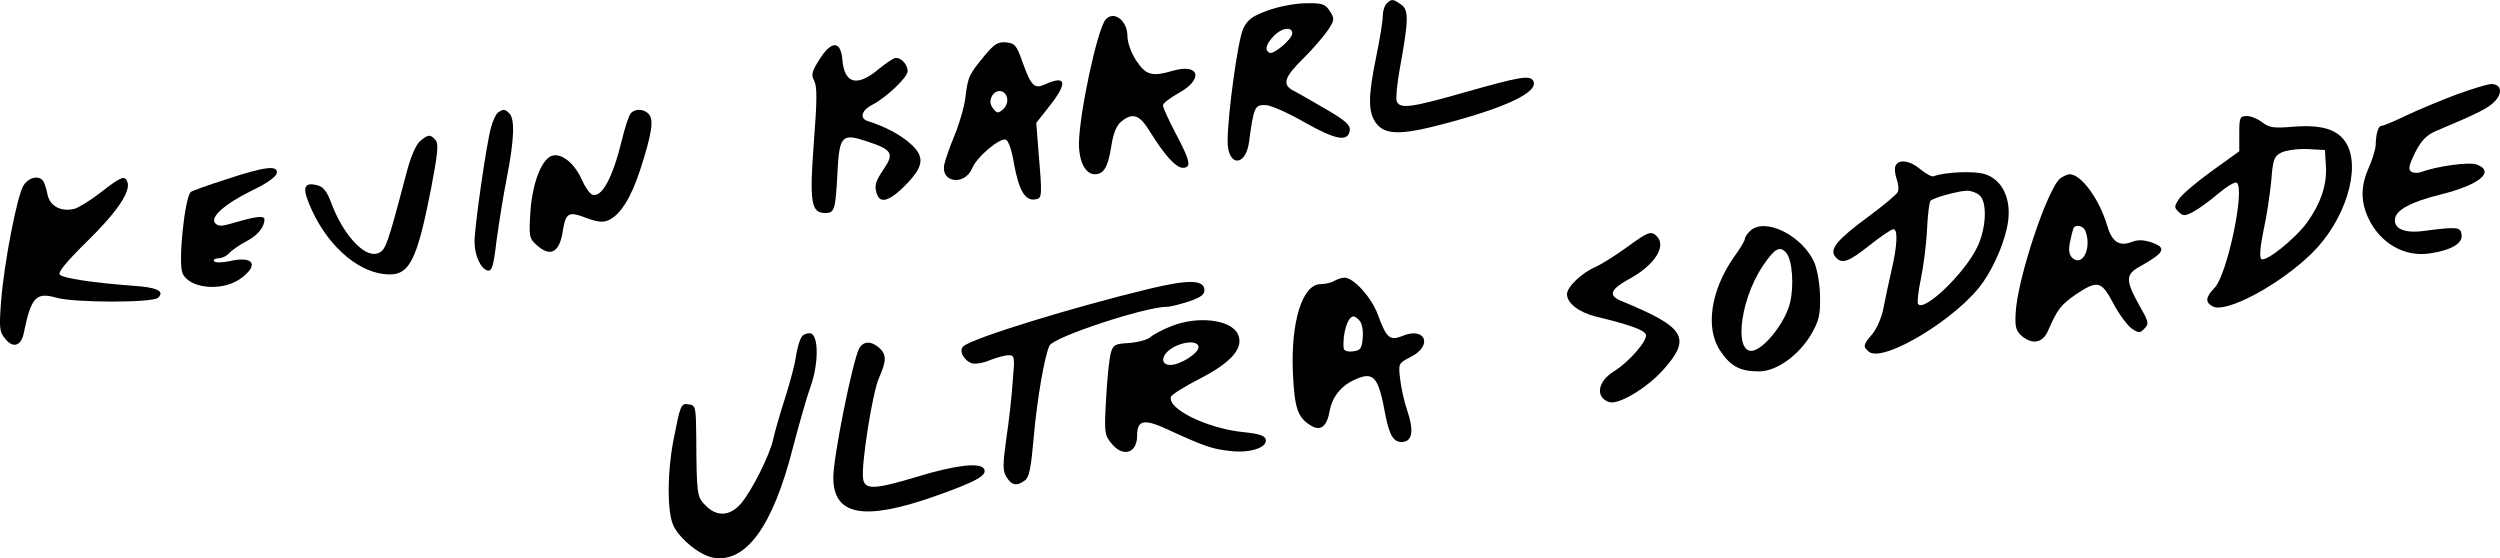
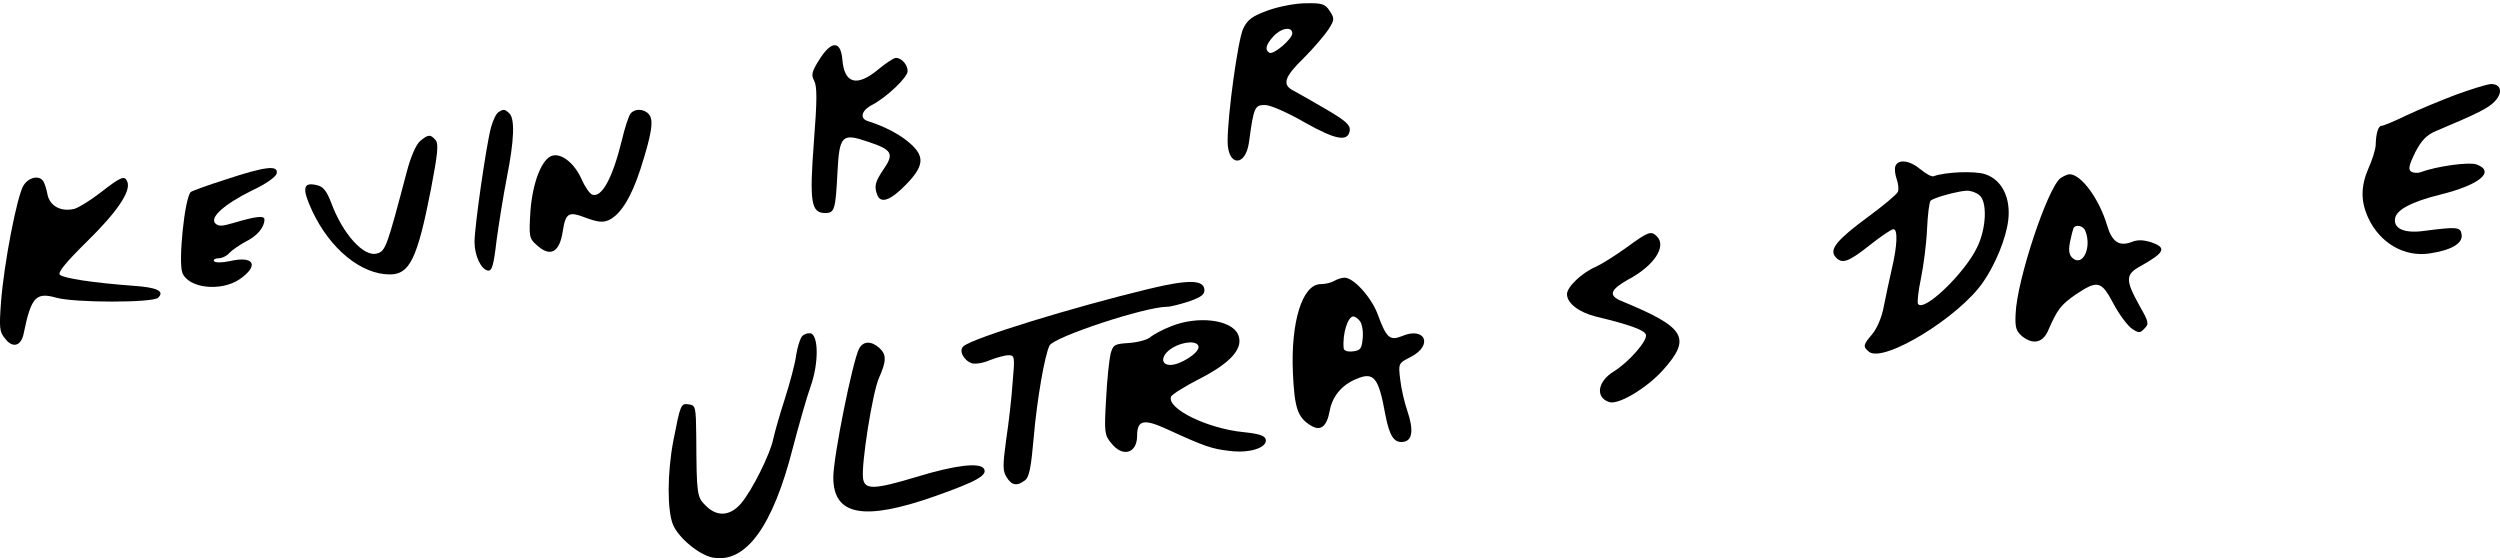
<svg xmlns="http://www.w3.org/2000/svg" version="1.0" width="773.489pt" height="172.723pt" viewBox="0 0 773.489 172.723" preserveAspectRatio="xMidYMid meet">
  <g transform="translate(-39.18,210.91) scale(0.1,-0.1)" fill="#000000" stroke="none">
-     <path d="M4682 2098 c-7 -7 -12 -24 -12 -39 0 -15 -9 -71 -20 -124 -26 -126 -26 -175 1 -209 27 -34 76 -35 201 -2 204 53 304 102 283 136 -11 17 -43 11 -206 -35 -171 -49 -206 -54 -216 -29 -3 8 1 54 10 102 27 149 28 180 4 197 -26 18 -30 18 -45 3z" />
    <path d="M4315 2077 c-49 -18 -63 -28 -77 -57 -16 -34 -48 -265 -48 -348 0 -78 55 -80 66 -4 15 112 18 117 52 116 17 -1 71 -25 121 -54 96 -54 134 -61 139 -24 2 16 -13 30 -75 66 -43 25 -88 51 -100 57 -35 18 -28 42 33 101 30 30 64 70 76 88 19 30 19 34 4 57 -14 22 -24 25 -74 24 -32 0 -83 -10 -117 -22z m75 -71 c0 -18 -59 -68 -71 -60 -15 9 -10 26 13 51 24 26 58 31 58 9z" />
-     <path d="M3812 2048 c-26 -33 -81 -291 -82 -383 0 -56 20 -95 49 -95 28 0 41 22 51 86 6 40 16 65 31 77 35 29 57 21 88 -30 44 -72 81 -113 102 -113 28 0 24 20 -21 105 -22 42 -40 81 -40 88 0 7 23 24 50 39 77 43 62 92 -20 68 -65 -19 -83 -13 -113 32 -16 25 -27 56 -27 76 0 48 -43 80 -68 50z" />
-     <path d="M3439 1938 c-50 -60 -52 -66 -60 -128 -3 -30 -19 -84 -34 -120 -15 -36 -29 -77 -32 -91 -10 -56 64 -65 87 -10 14 35 86 95 104 88 8 -3 19 -35 25 -74 15 -82 34 -115 64 -111 24 3 24 5 11 160 l-6 77 41 52 c57 72 52 97 -14 67 -33 -15 -43 -5 -70 70 -18 51 -23 57 -50 60 -25 2 -36 -4 -66 -40z m69 -134 c2 -11 -4 -27 -14 -34 -14 -12 -18 -12 -30 4 -10 14 -10 24 -3 38 13 24 43 19 47 -8z" />
    <path d="M2927 1925 c-24 -38 -26 -48 -16 -66 9 -18 9 -60 -1 -188 -14 -187 -9 -221 35 -221 29 0 32 10 38 128 6 112 14 120 93 93 76 -25 83 -37 50 -85 -27 -40 -30 -53 -20 -80 11 -28 41 -17 88 31 57 58 60 88 13 129 -29 26 -78 52 -129 68 -28 8 -21 34 13 51 45 24 109 85 109 104 0 20 -19 41 -36 41 -7 0 -31 -16 -54 -35 -67 -56 -106 -45 -112 30 -5 59 -34 59 -71 0z" />
    <path d="M7990 1816 c-47 -18 -115 -46 -153 -64 -37 -18 -71 -32 -76 -32 -11 0 -18 -22 -19 -61 -1 -14 -11 -46 -22 -70 -24 -55 -25 -102 -1 -154 36 -78 112 -122 190 -110 67 10 103 31 99 58 -3 24 -13 25 -114 12 -62 -9 -97 6 -92 38 4 27 51 52 140 74 121 30 171 71 113 93 -23 9 -124 -5 -175 -24 -8 -3 -21 -2 -28 2 -10 7 -7 20 12 59 19 37 35 54 63 66 133 56 164 72 183 92 27 28 20 55 -12 54 -13 -1 -61 -16 -108 -33z" />
    <path d="M1934 1762 c-7 -4 -17 -25 -23 -47 -14 -50 -51 -306 -51 -354 0 -43 20 -85 41 -89 13 -2 18 15 27 92 7 52 21 140 32 196 23 116 25 181 8 198 -14 14 -19 14 -34 4z" />
    <path d="M2343 1758 c-6 -7 -18 -44 -27 -82 -29 -119 -63 -180 -92 -169 -8 3 -23 25 -33 48 -21 47 -59 79 -88 73 -33 -6 -63 -80 -70 -171 -5 -79 -4 -85 18 -105 43 -40 72 -25 82 42 9 57 18 62 72 41 36 -13 52 -15 70 -7 37 17 70 71 98 157 35 109 42 152 27 170 -15 18 -44 19 -57 3z" />
-     <path d="M7320 1696 l0 -55 -85 -61 c-47 -34 -93 -73 -102 -87 -14 -22 -15 -26 -1 -39 14 -14 19 -14 46 0 17 9 51 34 77 56 26 22 51 37 57 34 27 -17 -29 -284 -68 -325 -29 -30 -30 -45 -6 -58 41 -22 207 67 306 164 103 100 154 263 107 341 -26 43 -76 58 -164 51 -60 -5 -74 -3 -95 13 -14 11 -35 20 -48 20 -22 0 -24 -4 -24 -54z m268 -100 c4 -58 -16 -116 -58 -175 -38 -52 -130 -125 -142 -113 -6 6 -3 40 7 88 10 44 20 113 24 154 5 66 9 76 31 87 14 7 50 12 80 11 l55 -3 3 -49z" />
    <path d="M1692 1673 c-13 -11 -29 -48 -41 -93 -62 -235 -66 -247 -92 -255 -41 -13 -107 60 -143 158 -13 34 -24 49 -43 53 -44 11 -48 -9 -15 -80 55 -117 151 -196 240 -196 61 0 85 48 127 263 21 109 24 141 15 152 -16 19 -23 19 -48 -2z" />
    <path d="M6256 1595 c-3 -8 -1 -26 4 -40 5 -14 7 -31 4 -39 -3 -8 -44 -42 -90 -76 -98 -72 -123 -102 -104 -125 20 -24 39 -18 106 35 35 28 68 50 74 50 14 0 12 -51 -5 -123 -8 -34 -19 -87 -25 -117 -6 -33 -21 -67 -35 -84 -29 -34 -30 -39 -11 -55 44 -37 280 107 354 216 38 55 70 134 77 189 9 70 -19 127 -71 144 -32 11 -124 7 -159 -6 -6 -3 -24 7 -41 21 -33 28 -69 33 -78 10z m259 -89 c26 -19 23 -103 -6 -162 -38 -80 -166 -203 -183 -175 -3 4 1 40 9 78 8 39 17 107 19 153 2 45 7 85 11 88 8 9 84 30 111 31 11 1 29 -5 39 -13z" />
    <path d="M1091 1554 c-57 -18 -106 -36 -109 -39 -19 -19 -39 -215 -26 -250 19 -48 119 -59 177 -20 62 43 45 74 -31 56 -25 -5 -44 -5 -48 0 -3 5 4 9 14 9 11 0 25 7 33 16 7 8 30 24 50 35 37 18 59 45 59 69 0 13 -26 10 -97 -11 -34 -10 -45 -11 -55 -1 -18 18 27 59 114 102 43 20 74 42 76 53 5 26 -36 21 -157 -19z" />
    <path d="M6767 1558 c-40 -30 -135 -315 -139 -420 -2 -42 1 -53 21 -70 33 -26 63 -19 79 17 29 67 40 81 86 113 68 45 79 43 117 -29 18 -34 44 -68 57 -77 21 -14 25 -14 39 1 14 14 13 20 -15 69 -45 81 -45 98 3 124 75 42 82 57 31 74 -23 7 -41 8 -60 0 -38 -14 -60 1 -75 52 -24 81 -80 158 -116 158 -6 0 -19 -6 -28 -12z m77 -164 c20 -51 -8 -110 -39 -84 -11 9 -14 23 -9 49 4 20 9 39 11 44 7 13 31 8 37 -9z" />
    <path d="M465 1536 c-20 -30 -61 -242 -70 -361 -6 -81 -5 -93 13 -114 23 -30 49 -23 57 16 23 113 38 129 101 111 57 -16 300 -16 315 0 21 20 -2 32 -78 37 -121 9 -215 23 -226 34 -7 7 18 38 84 103 93 91 136 155 125 184 -8 21 -18 18 -81 -31 -32 -25 -69 -48 -83 -52 -41 -10 -75 8 -83 43 -3 17 -9 36 -13 42 -12 20 -45 13 -61 -12z" />
-     <path d="M5806 1394 c-9 -8 -16 -20 -16 -25 0 -5 -15 -30 -34 -56 -71 -102 -89 -219 -42 -289 32 -48 61 -64 120 -64 54 0 123 49 163 117 22 39 27 58 26 112 0 37 -8 83 -17 106 -36 85 -155 144 -200 99z m113 -68 c18 -22 24 -101 11 -154 -12 -51 -63 -122 -102 -143 -73 -39 -60 142 19 259 36 53 52 62 72 38z" />
    <path d="M5425 1344 c-33 -24 -76 -51 -95 -60 -45 -19 -90 -63 -90 -85 0 -28 37 -56 88 -69 108 -26 151 -42 156 -56 7 -17 -52 -85 -99 -114 -51 -31 -58 -81 -14 -95 28 -9 114 42 165 98 91 101 71 133 -128 215 -41 17 -34 35 21 66 81 43 120 103 89 134 -18 18 -27 14 -93 -34z" />
    <path d="M4520 1240 c-8 -5 -27 -10 -42 -10 -57 0 -93 -117 -86 -275 5 -107 14 -136 53 -161 32 -21 52 -6 61 45 8 43 37 79 81 97 55 24 70 7 91 -110 13 -67 27 -88 56 -84 28 4 32 37 12 96 -9 26 -19 69 -22 97 -6 50 -6 50 33 70 70 36 44 95 -28 64 -37 -15 -48 -5 -74 66 -19 53 -75 115 -103 115 -9 0 -24 -5 -32 -10z m79 -124 c7 -8 11 -32 9 -53 -3 -33 -7 -38 -30 -41 -18 -2 -28 2 -29 10 -4 45 13 98 30 98 5 0 14 -6 20 -14z" />
    <path d="M3945 1215 c-235 -57 -542 -151 -572 -177 -16 -13 0 -44 26 -53 11 -3 36 1 56 10 21 8 46 15 57 15 19 0 20 -4 13 -82 -3 -46 -12 -126 -20 -178 -11 -81 -11 -98 1 -117 16 -26 32 -29 57 -10 13 9 19 40 27 132 10 117 34 255 49 285 14 27 296 120 364 120 11 0 41 8 69 17 39 14 48 22 46 38 -4 29 -53 29 -173 0z" />
    <path d="M4016 1100 c-26 -10 -56 -26 -65 -34 -9 -8 -38 -16 -65 -18 -46 -3 -50 -5 -58 -33 -4 -16 -11 -79 -14 -140 -6 -103 -5 -112 16 -137 35 -45 80 -32 80 23 0 49 21 53 93 20 115 -53 139 -61 193 -67 62 -8 117 10 112 35 -2 12 -20 18 -68 23 -113 11 -239 73 -225 110 3 7 43 32 90 56 97 50 136 95 117 137 -21 45 -123 58 -206 25z m84 -65 c0 -19 -57 -55 -87 -55 -32 0 -29 31 5 52 35 22 82 24 82 3z" />
    <path d="M2873 1068 c-6 -7 -14 -33 -18 -58 -3 -25 -19 -85 -35 -135 -16 -49 -32 -106 -36 -125 -9 -45 -65 -158 -99 -198 -34 -40 -75 -43 -110 -7 -27 26 -28 34 -29 215 -1 90 -2 95 -23 98 -25 4 -26 -1 -48 -113 -19 -100 -19 -215 -1 -259 17 -41 81 -94 123 -102 102 -19 186 96 248 340 19 72 43 157 55 190 25 70 25 159 -1 164 -9 1 -21 -3 -26 -10z" />
    <path d="M3050 1031 c-20 -38 -80 -335 -80 -399 0 -118 94 -136 315 -58 130 46 163 65 151 85 -13 20 -89 11 -207 -25 -133 -40 -162 -41 -167 -5 -6 43 29 264 49 310 24 54 24 73 1 94 -25 22 -49 21 -62 -2z" />
  </g>
</svg>